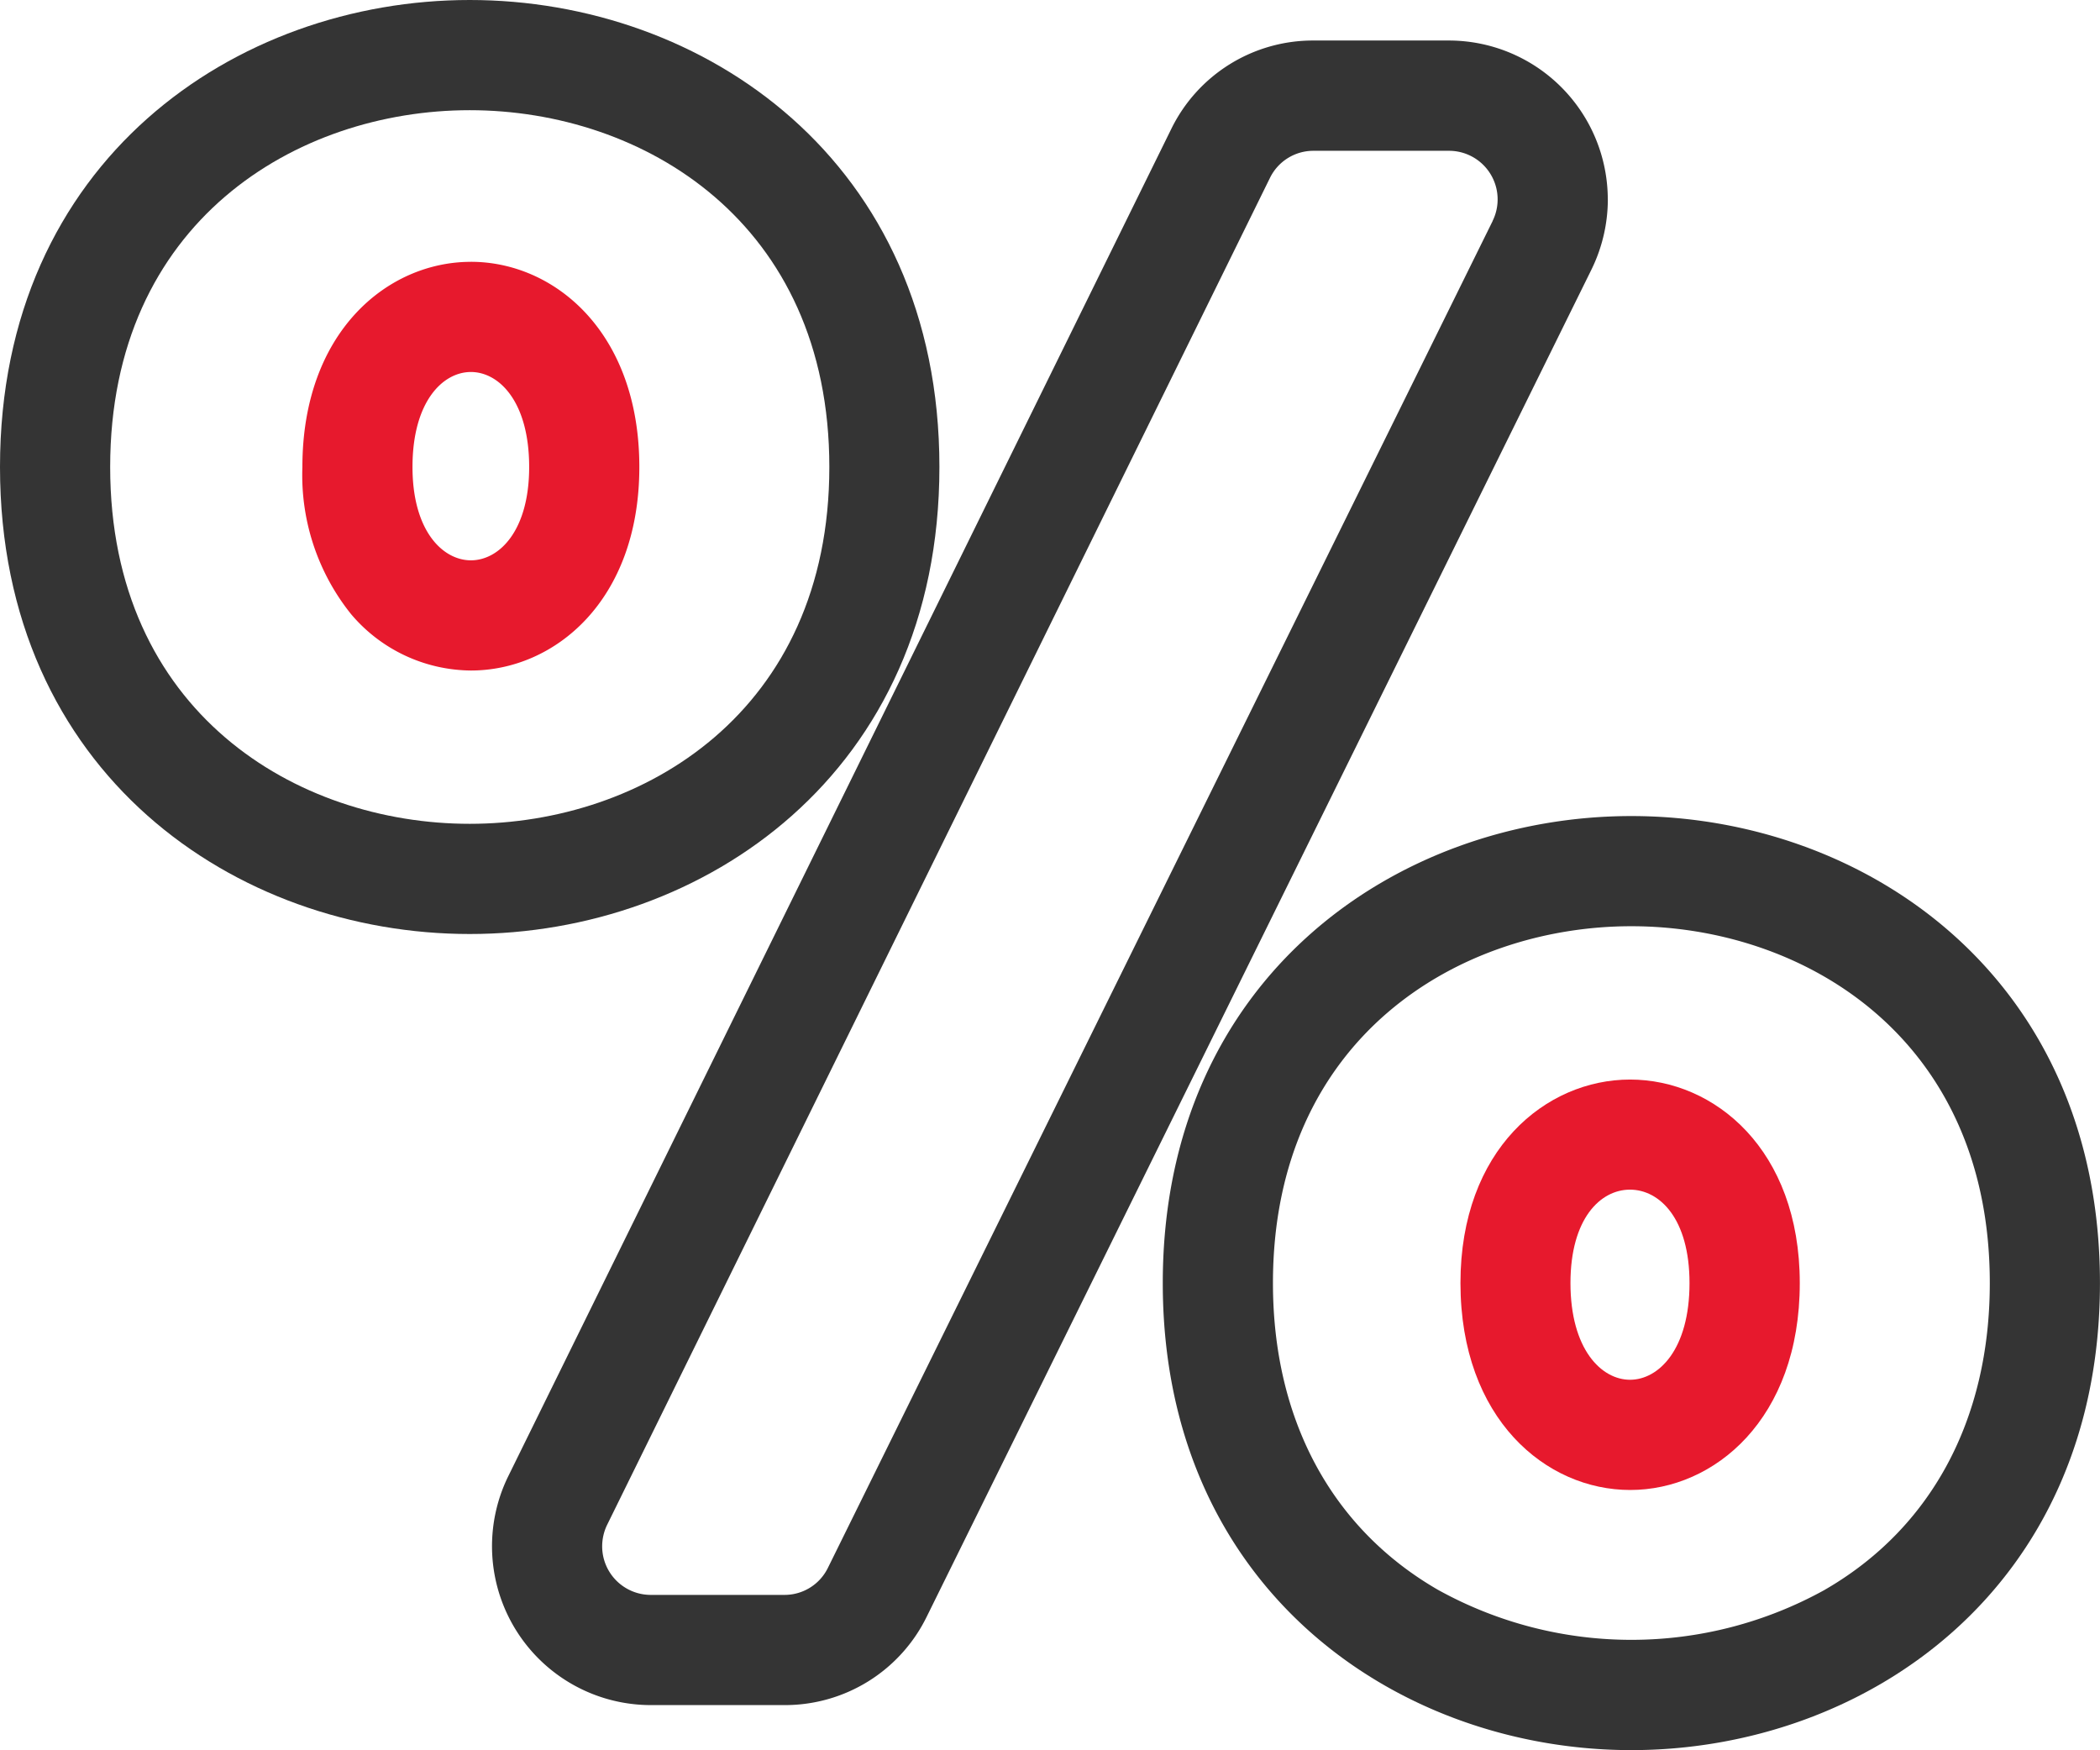
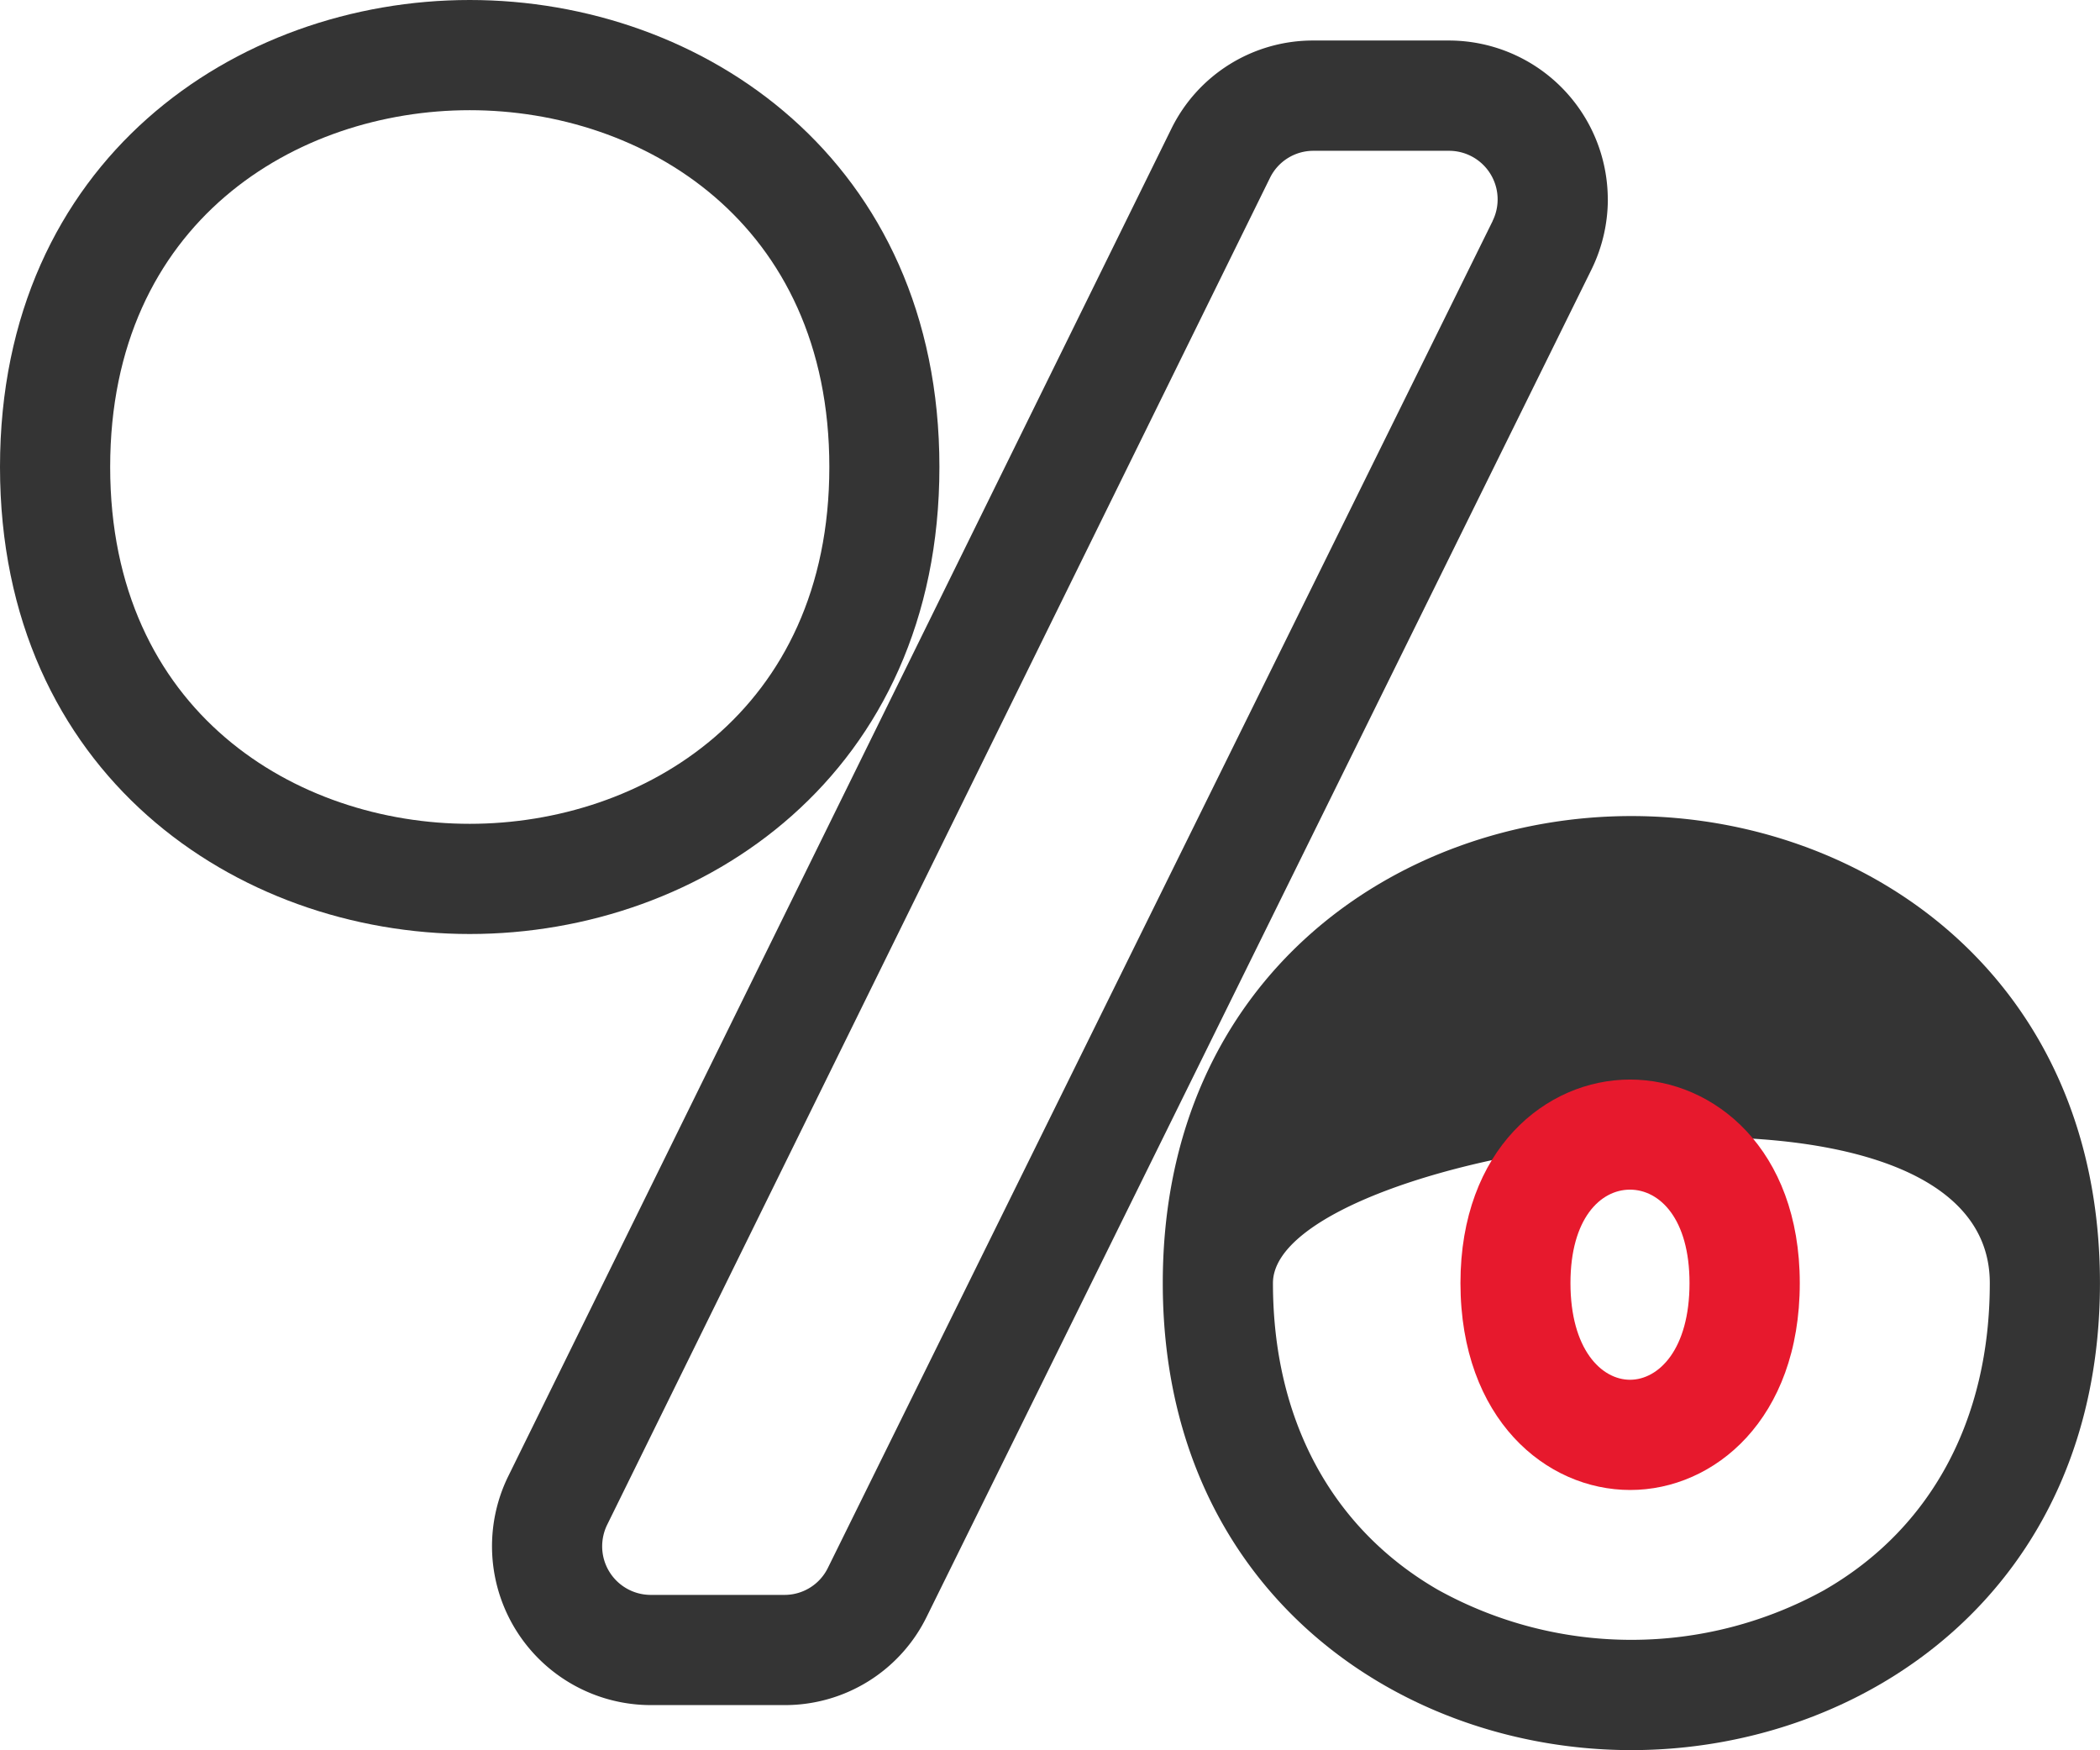
<svg xmlns="http://www.w3.org/2000/svg" id="Grupo_30370" data-name="Grupo 30370" width="89.891" height="74.902" viewBox="0 0 89.891 74.902">
  <defs>
    <clipPath id="clip-path">
      <rect id="Rectángulo_5959" data-name="Rectángulo 5959" width="89.891" height="74.902" fill="none" />
    </clipPath>
  </defs>
  <g id="Grupo_29263" data-name="Grupo 29263" transform="translate(0 0)" clip-path="url(#clip-path)">
-     <path id="Trazado_28772" data-name="Trazado 28772" d="M14.073,5.94c-3.584,0-7.212,3.017-7.212,8.782a9.5,9.5,0,0,0,2.087,6.3,6.785,6.785,0,0,0,5.126,2.409c3.583,0,7.21-2.992,7.21-8.71,0-5.765-3.628-8.782-7.21-8.782m0,12.776c-1.2,0-2.5-1.251-2.5-3.994,0-2.794,1.292-4.066,2.5-4.066s2.494,1.272,2.494,4.066c0,2.743-1.292,3.994-2.494,3.994" transform="translate(6.083 5.266)" fill="#e7192d" />
    <path id="Trazado_28773" data-name="Trazado 28773" d="M40.212,19.986C40.212,6.863,30.1,0,20.107,0S0,6.863,0,19.986,10.114,39.974,20.107,39.974s20.105-6.865,20.105-19.988M20.107,35.258c-7.414,0-15.391-4.779-15.391-15.272s7.976-15.27,15.391-15.27S35.5,9.5,35.5,19.986,27.519,35.258,20.107,35.258" transform="translate(0 0)" fill="#343434" />
-     <path id="Trazado_28774" data-name="Trazado 28774" d="M46.442,18.513c-9.969,0-20.058,6.865-20.058,19.988h0c0,13.123,10.091,19.988,20.06,19.988S66.5,51.624,66.5,38.5,56.412,18.513,46.442,18.513m8.288,33.111a17.078,17.078,0,0,1-16.575,0C33.606,48.994,31.1,44.336,31.1,38.5c0-10.493,7.952-15.272,15.341-15.272S61.785,28.008,61.785,38.5c0,5.835-2.505,10.495-7.056,13.123" transform="translate(23.389 16.413)" fill="#343434" />
+     <path id="Trazado_28774" data-name="Trazado 28774" d="M46.442,18.513c-9.969,0-20.058,6.865-20.058,19.988h0c0,13.123,10.091,19.988,20.06,19.988S66.5,51.624,66.5,38.5,56.412,18.513,46.442,18.513m8.288,33.111a17.078,17.078,0,0,1-16.575,0C33.606,48.994,31.1,44.336,31.1,38.5S61.785,28.008,61.785,38.5c0,5.835-2.505,10.495-7.056,13.123" transform="translate(23.389 16.413)" fill="#343434" />
    <path id="Trazado_28775" data-name="Trazado 28775" d="M58.925,7.718a6.806,6.806,0,0,0-6.793-6.8h-5.8a6.749,6.749,0,0,0-6.1,3.8L11.857,62.368a6.8,6.8,0,0,0,6.1,9.791h5.722a6.753,6.753,0,0,0,6.094-3.786L58.227,10.718a6.841,6.841,0,0,0,.7-3M54,8.635,25.542,66.285a2.064,2.064,0,0,1-1.864,1.158H17.956a2.08,2.08,0,0,1-2.077-2.081,2.105,2.105,0,0,1,.211-.915L44.463,6.8a2.067,2.067,0,0,1,1.866-1.162h5.8a2.08,2.08,0,0,1,1.866,3" transform="translate(9.897 0.816)" fill="#343434" />
    <path id="Trazado_28776" data-name="Trazado 28776" d="M40.4,24.491c-3.609,0-7.263,2.992-7.263,8.714.006,5.812,3.66,8.852,7.267,8.852h0c3.605,0,7.258-3.043,7.258-8.854,0-5.72-3.654-8.712-7.265-8.712m0,12.849c-1.226,0-2.549-1.3-2.551-4.137,0-2.758,1.279-4,2.547-4s2.549,1.238,2.549,4c0,2.841-1.321,4.135-2.545,4.137" transform="translate(29.378 21.712)" fill="#e7192d" />
  </g>
</svg>